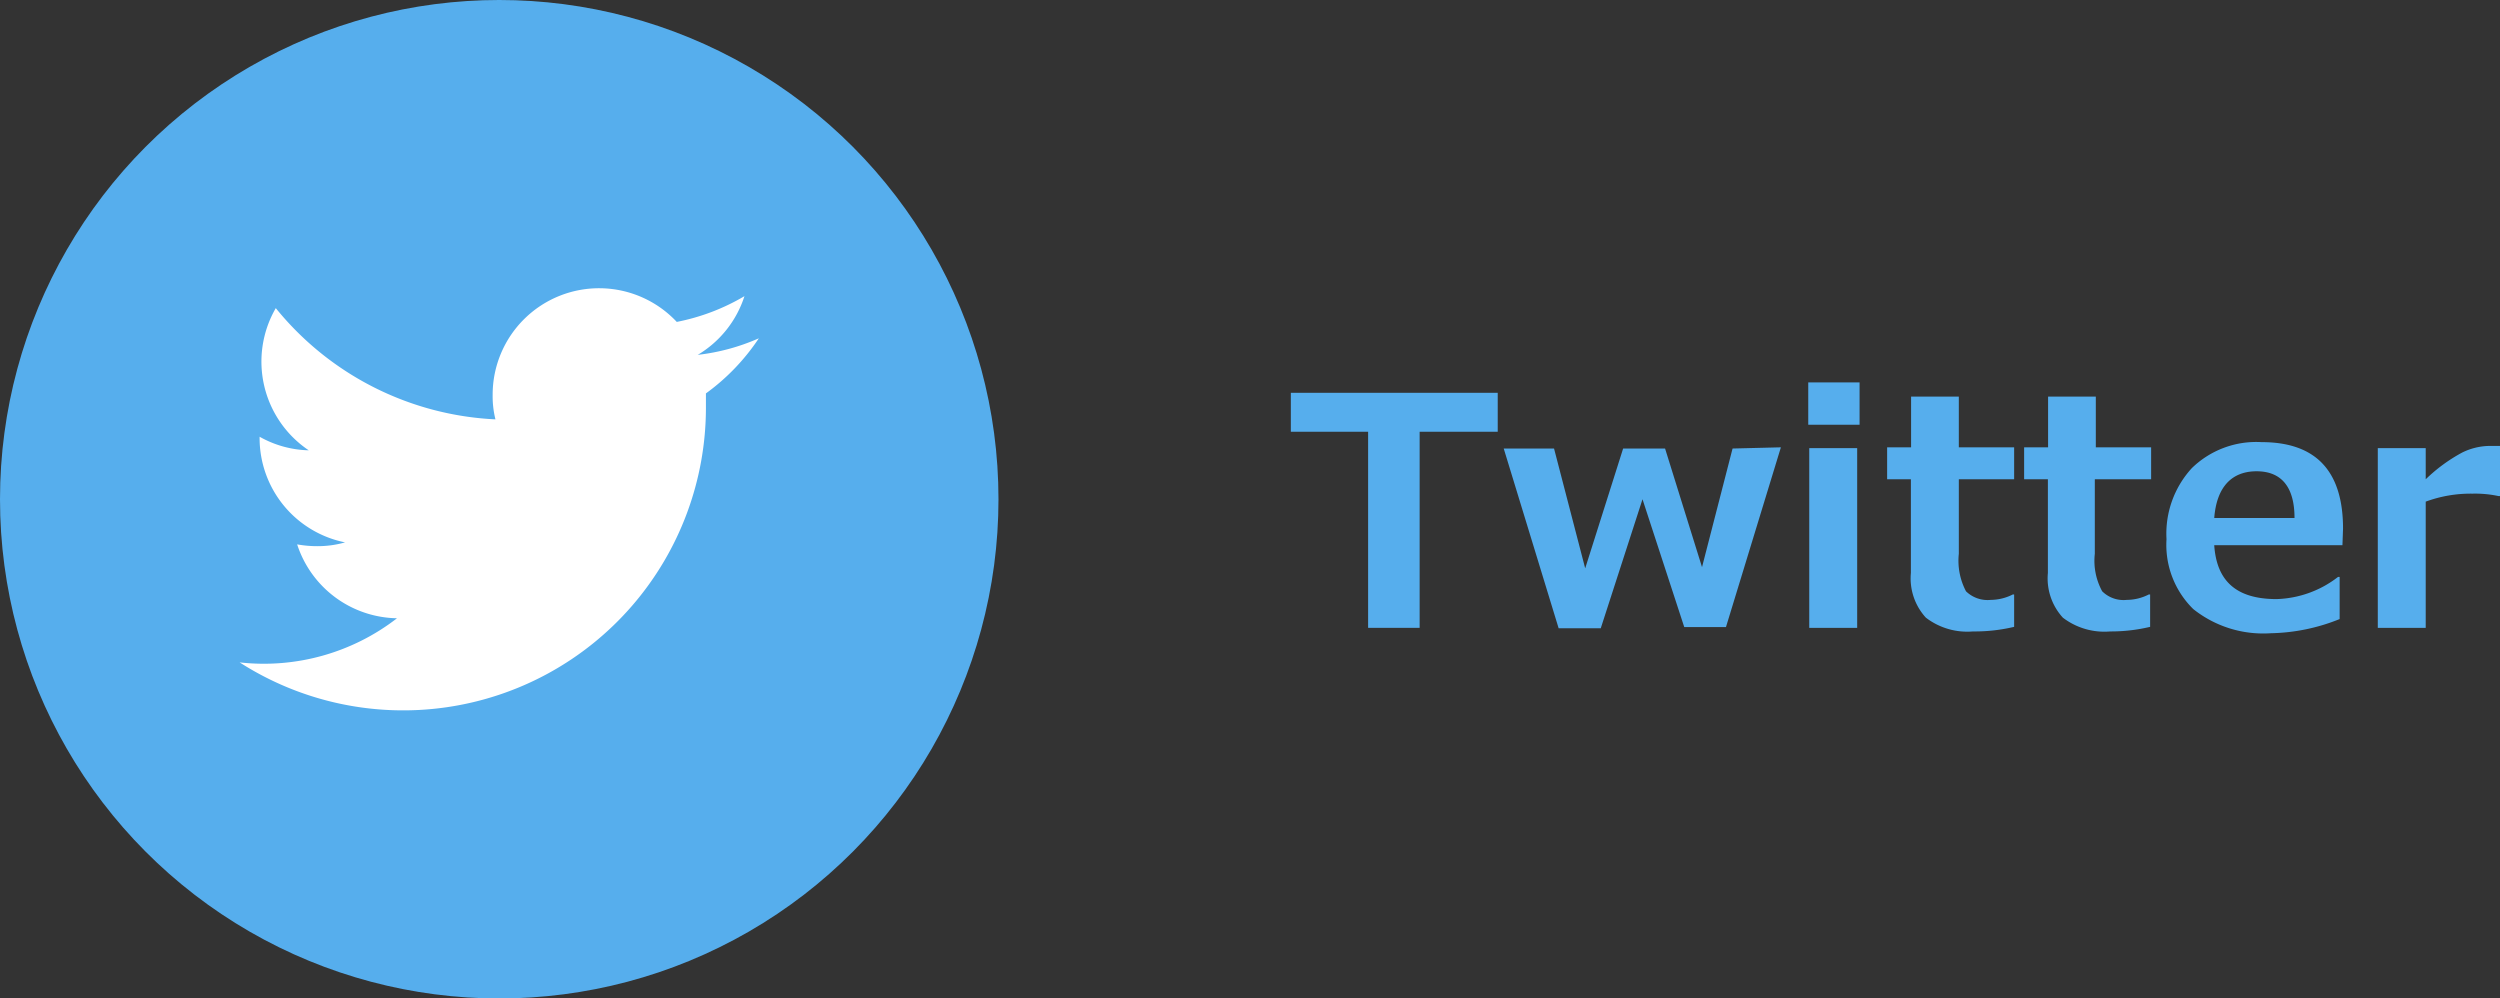
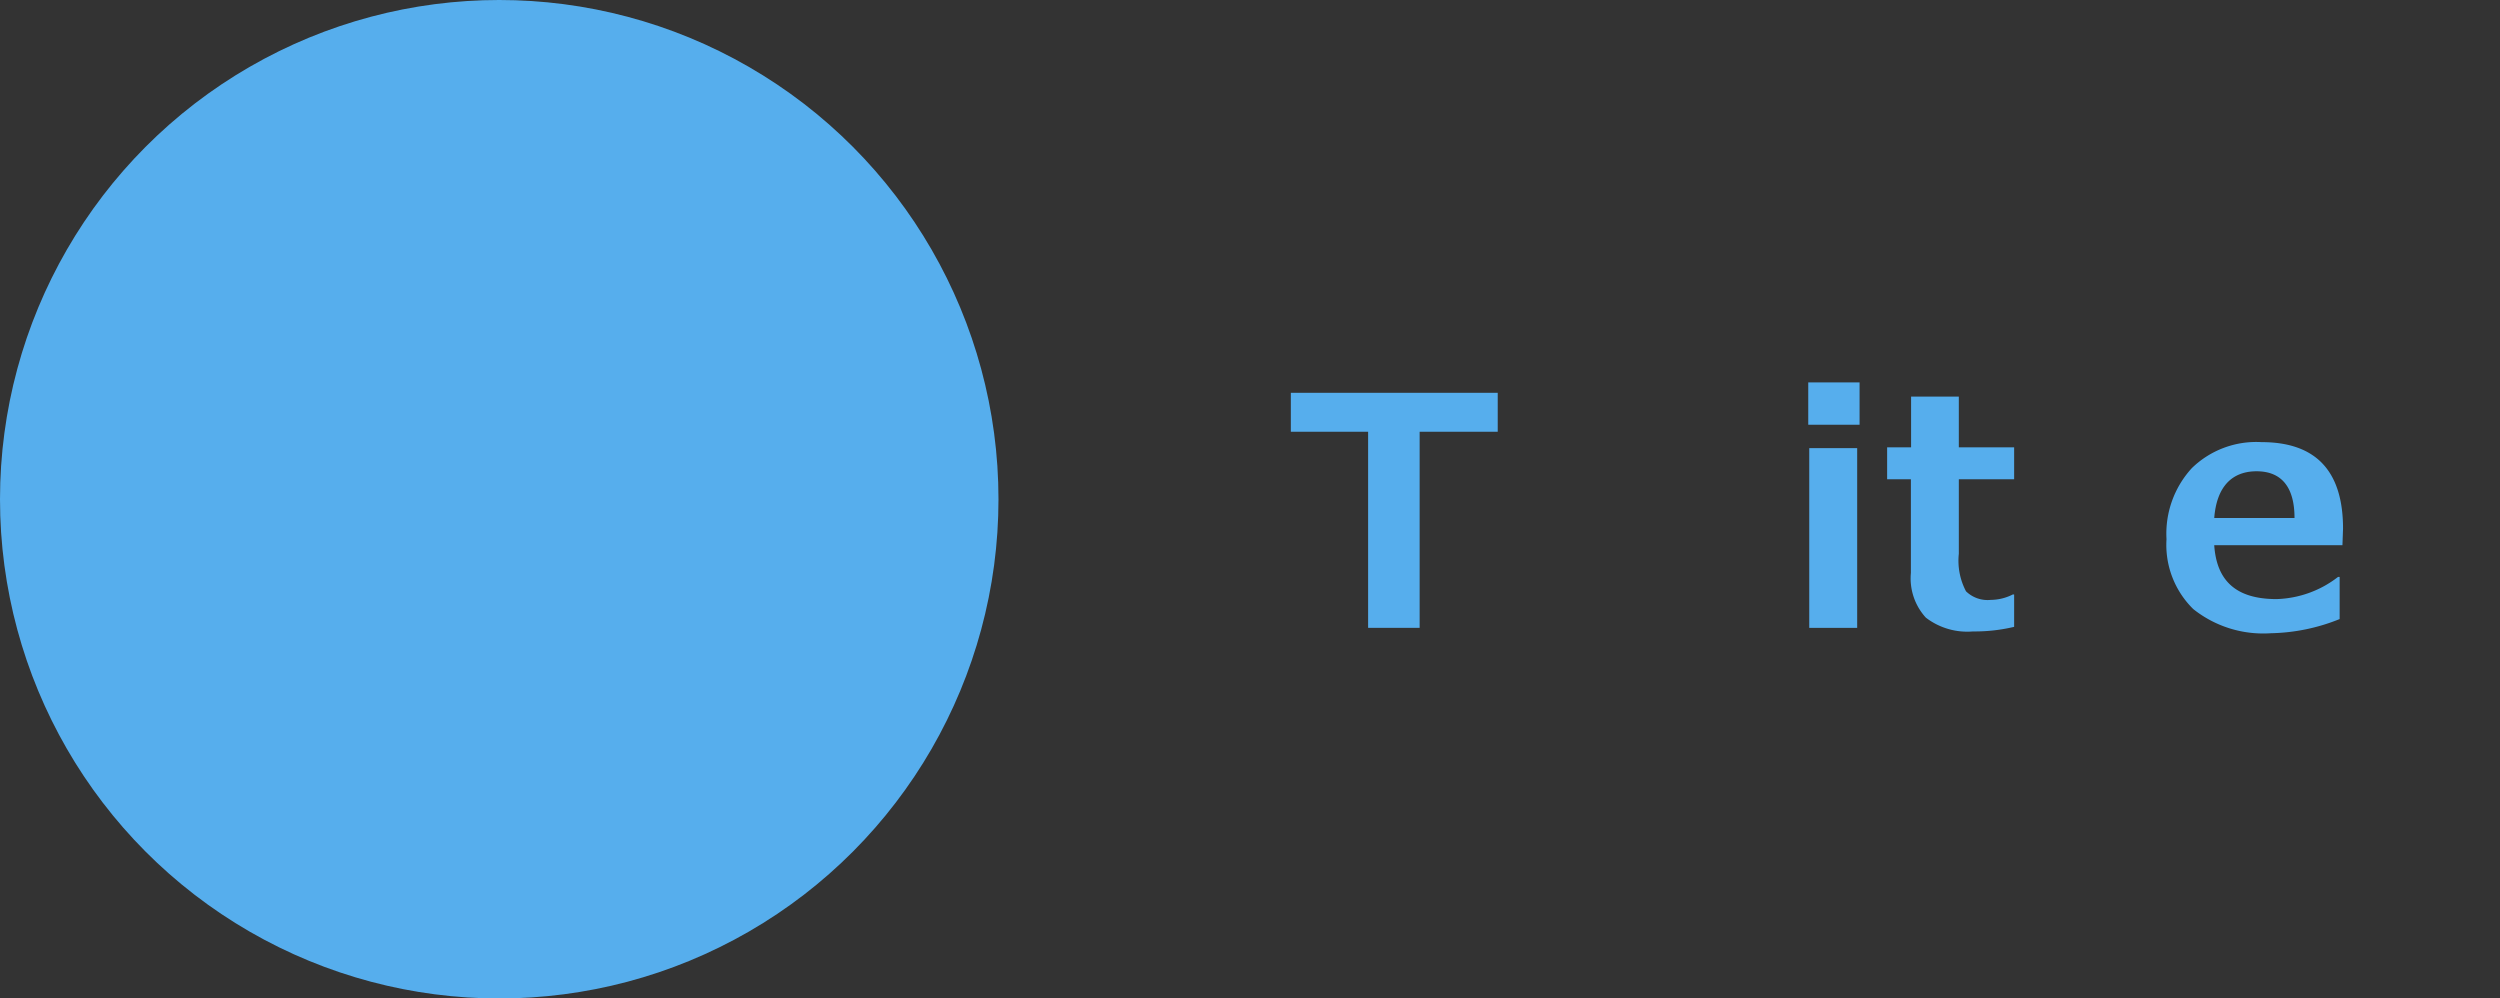
<svg xmlns="http://www.w3.org/2000/svg" id="レイヤー_1" data-name="レイヤー 1" viewBox="0 0 125.19 50">
  <rect x="0" y="0" width="125.19" height="50" fill="#333333" stroke="none" />
  <defs>
    <style>.cls-1{fill:#56aeed;}.cls-2{fill:#fff;}</style>
  </defs>
  <circle class="cls-1" cx="25" cy="25" r="25" />
  <path class="cls-1" d="M75,21.62H71.09v9.82H68.51V21.62H64.64V19.67H75Z" />
-   <path class="cls-1" d="M89.18,22.4l-2.75,9H84.34L82.25,25l-2.09,6.46H78.05l-2.75-9h2.52l1.56,6,1.9-6h2.1l1.85,5.94,1.53-5.94Z" />
  <path class="cls-1" d="M93.12,21.27H90.55V19.15h2.57ZM93,31.44h-2.4v-9H93Z" />
  <path class="cls-1" d="M100.86,31.39a8.5,8.5,0,0,1-2.06.23,3.41,3.41,0,0,1-2.36-.69,2.91,2.91,0,0,1-.75-2.24V24H94.5V22.4h1.2V19.86h2.39V22.4h2.77V24H98.09v3.73a3.28,3.28,0,0,0,.36,1.88,1.55,1.55,0,0,0,1.24.43,2.48,2.48,0,0,0,1.1-.27h.07Z" />
-   <path class="cls-1" d="M107.67,31.39a8.42,8.42,0,0,1-2,.23,3.42,3.42,0,0,1-2.37-.69,2.91,2.91,0,0,1-.75-2.24V24h-1.19V22.4h1.2V19.86h2.39V22.4h2.77V24H104.9v3.73a3.18,3.18,0,0,0,.37,1.88,1.52,1.52,0,0,0,1.23.43,2.45,2.45,0,0,0,1.1-.27h.07Z" />
  <path class="cls-1" d="M117.3,27.3h-6.42C111,29.11,112,30,114,30a5.27,5.27,0,0,0,3.08-1.11h.08V31a9.63,9.63,0,0,1-3.45.71,5.62,5.62,0,0,1-3.88-1.21,4.5,4.5,0,0,1-1.34-3.5,4.85,4.85,0,0,1,1.27-3.56,4.62,4.62,0,0,1,3.49-1.3q4.08,0,4.08,4.33Zm-2.4-1.36c0-1.56-.66-2.34-1.9-2.34s-2,.78-2.12,2.34Z" />
-   <path class="cls-1" d="M125.19,24.84h-.08a5.62,5.62,0,0,0-1.3-.12,6.53,6.53,0,0,0-2.34.4v6.32h-2.4v-9h2.4V24a8.22,8.22,0,0,1,1.81-1.33,3.17,3.17,0,0,1,1.4-.34h.51Z" />
-   <path class="cls-2" d="M38,16.94a10.5,10.5,0,0,1-3.06.83,5.31,5.31,0,0,0,2.34-2.94,10.69,10.69,0,0,1-3.39,1.29,5.33,5.33,0,0,0-9.22,3.65A4.78,4.78,0,0,0,24.81,21a15.08,15.08,0,0,1-11-5.57,5.35,5.35,0,0,0,1.65,7.12A5.24,5.24,0,0,1,13,21.87v.06a5.33,5.33,0,0,0,4.28,5.23,5,5,0,0,1-1.4.19,5.58,5.58,0,0,1-1-.09,5.35,5.35,0,0,0,5,3.7A10.89,10.89,0,0,1,12,33.17,15.16,15.16,0,0,0,35.35,20.39c0-.23,0-.46,0-.69A10.74,10.74,0,0,0,38,16.94Z" />
</svg>